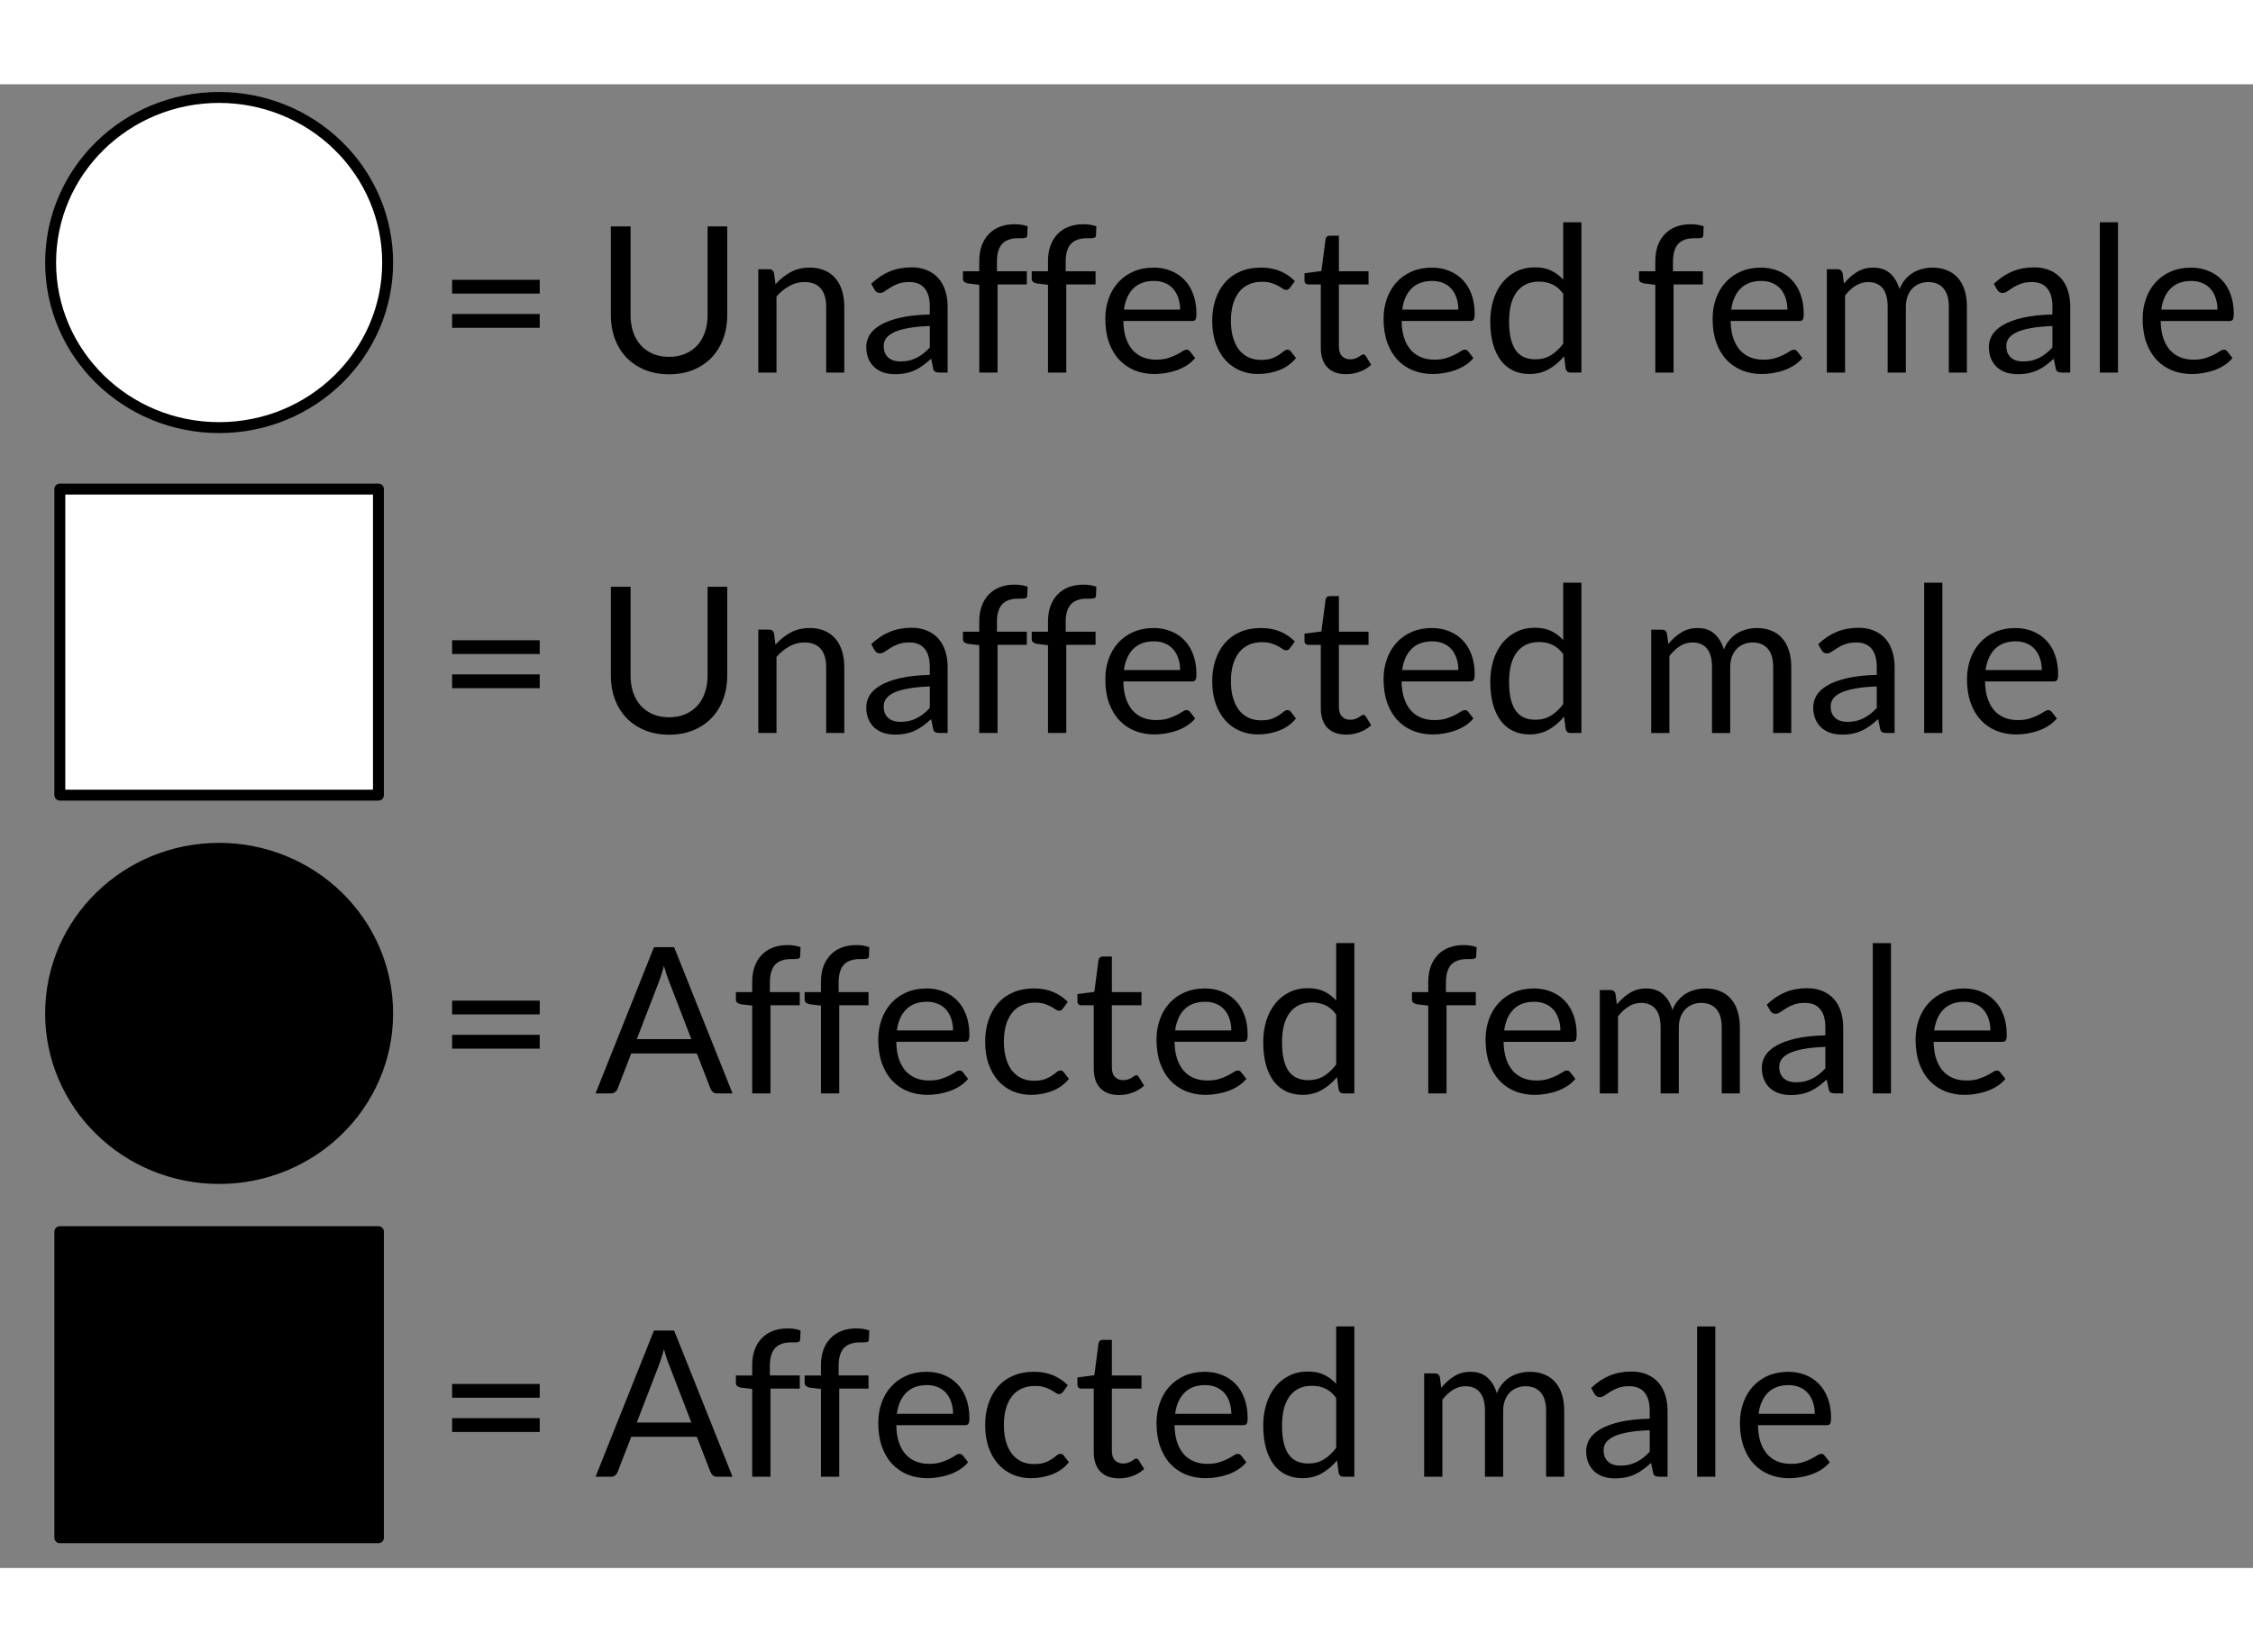
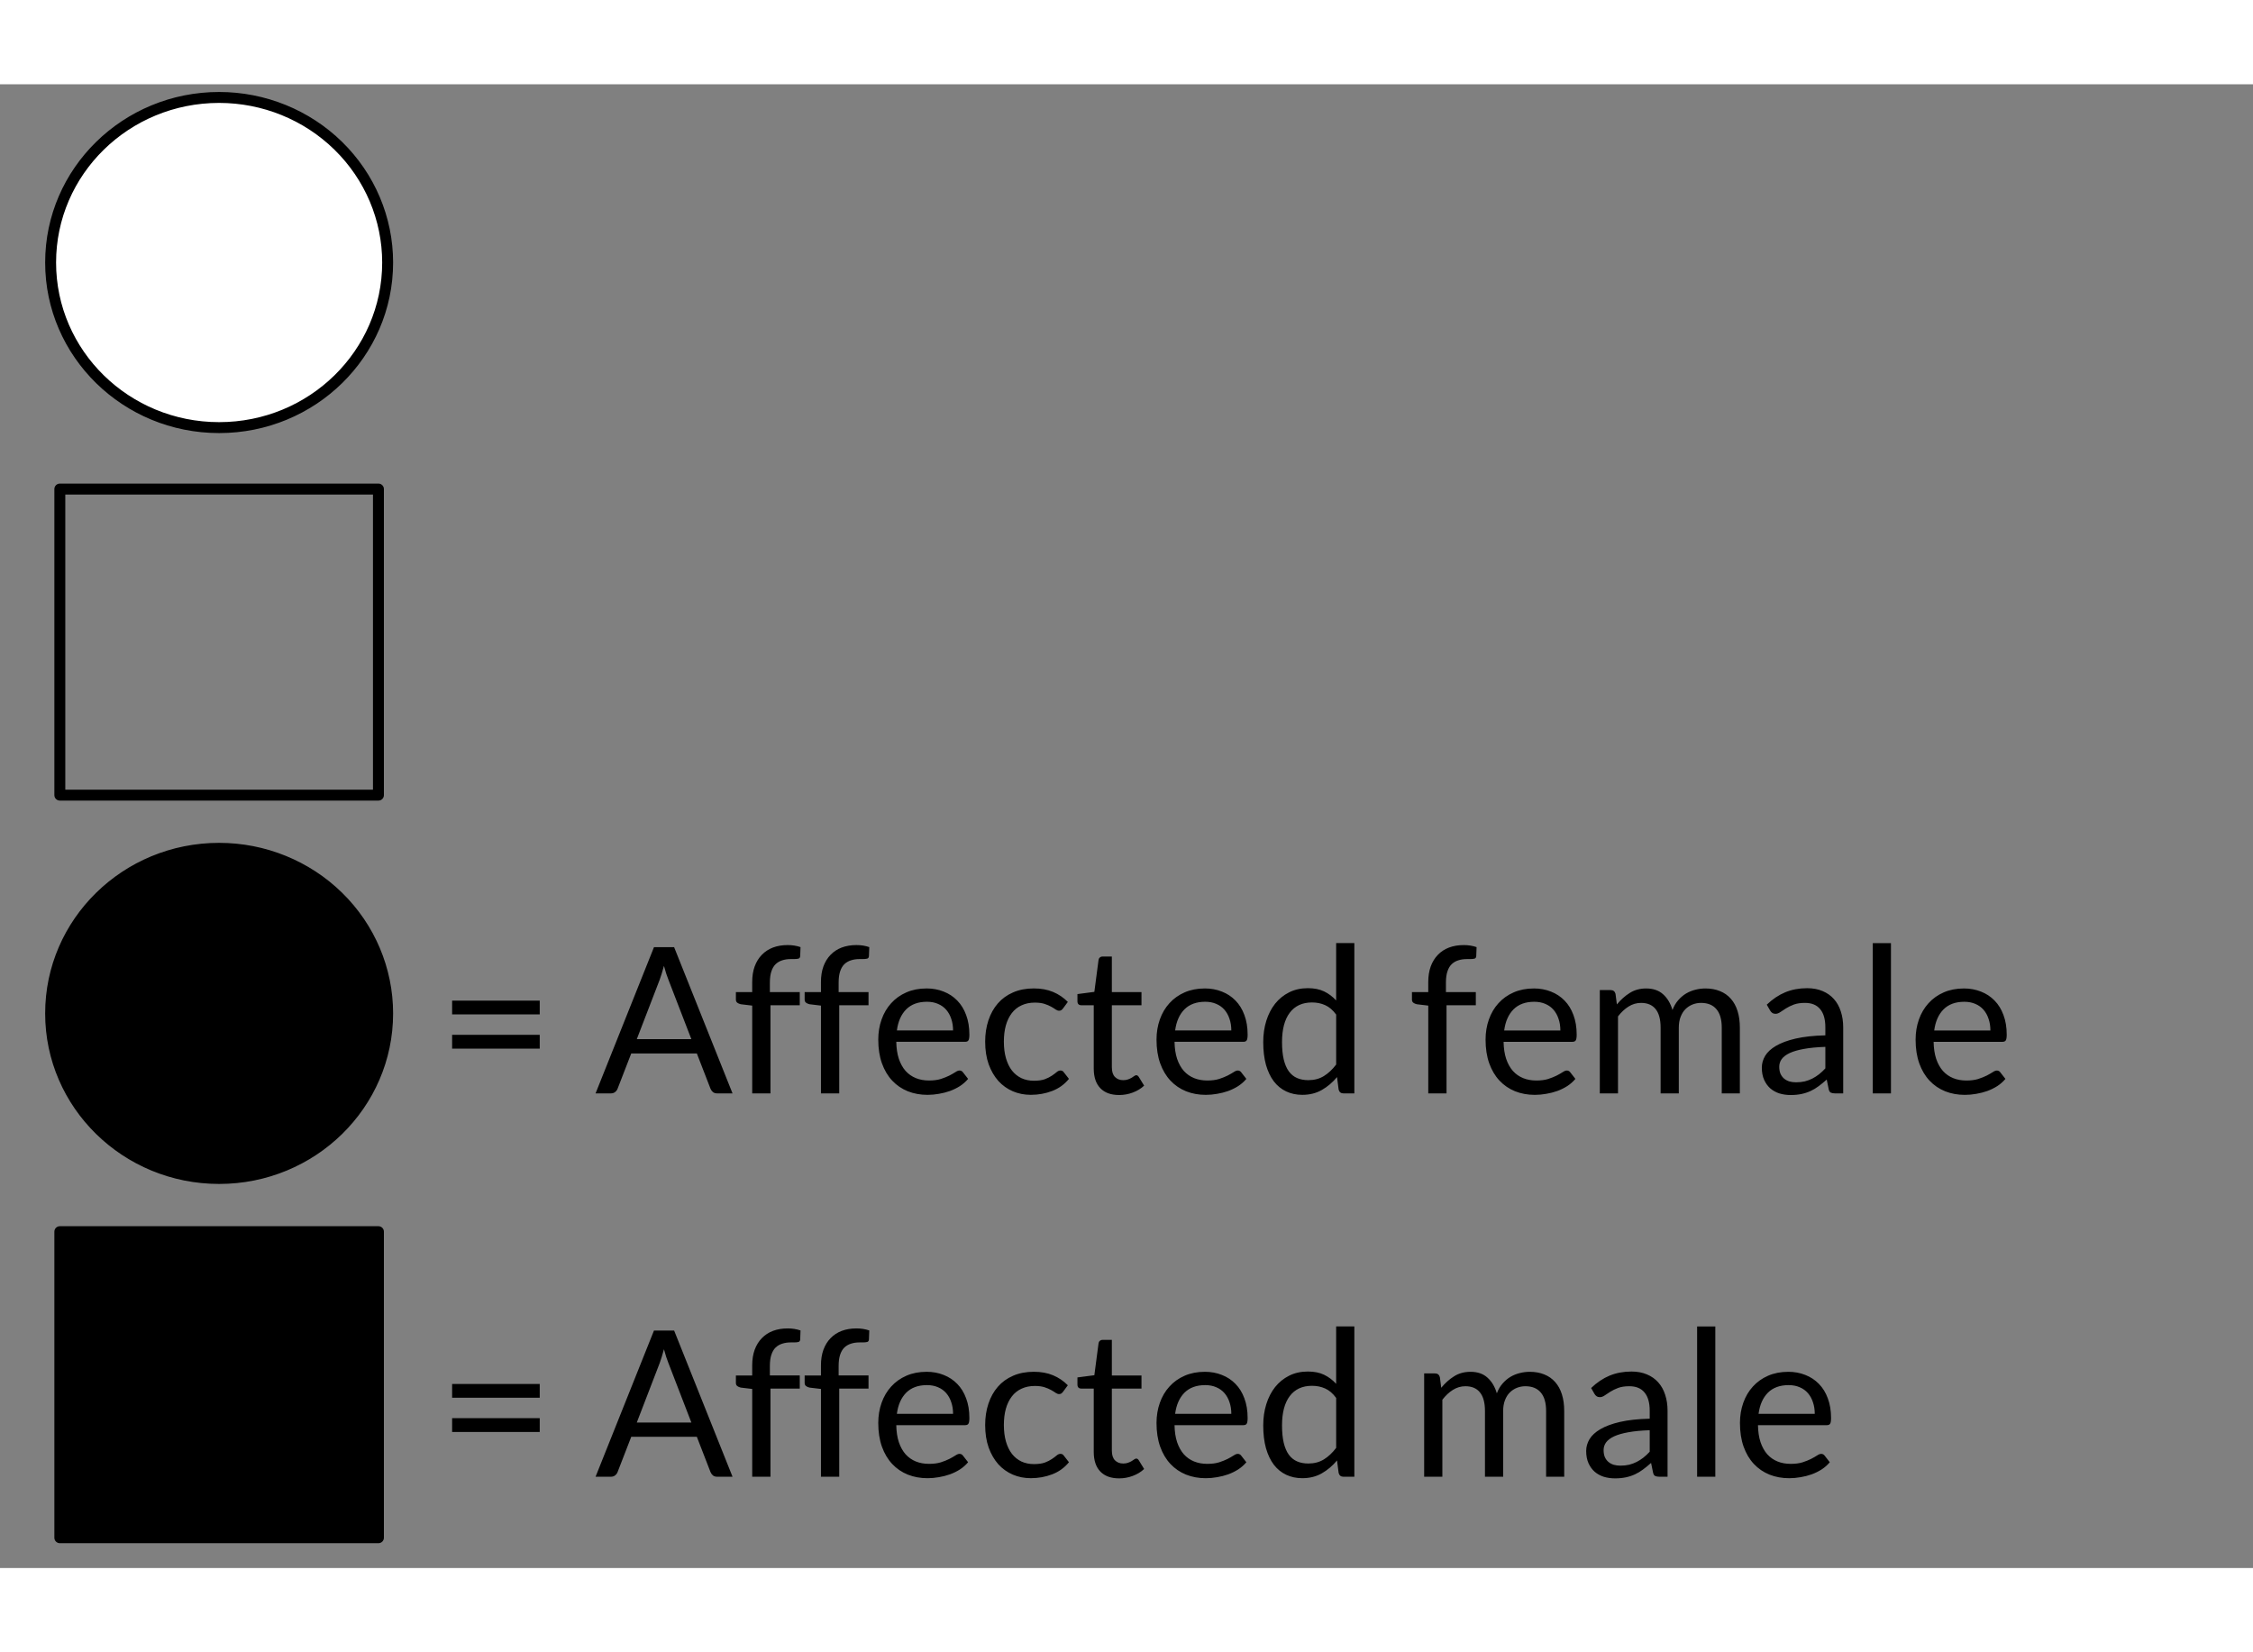
<svg xmlns="http://www.w3.org/2000/svg" version="1.1" width="150px" height="110px" viewBox="0.0 0.0 412.255 271.478" fill="none" stroke="none" stroke-linecap="square" stroke-miterlimit="10">
  <rect x="0.0" y="0.0" width="412.255" height="271.478" fill="#808080" stroke="none" />
  <clipPath id="p.0">
    <path d="m0 0l412.255 0l0 271.478l-412.255 0l0 -271.478z" clip-rule="nonzero" />
  </clipPath>
  <g clip-path="url(#p.0)">
-     <path fill="#000000" fill-opacity="0.0" d="m0 0l412.255 0l0 271.478l-412.255 0z" fill-rule="evenodd" />
-     <path fill="#000000" fill-opacity="0.0" d="m70.932 7.906l357.039 0l0 49.417l-357.039 0z" fill-rule="evenodd" />
-     <path fill="#000000" d="m82.729 42.027l16.031 0l0 2.531l-16.031 0l0 -2.531zm0 -6.25l16.031 0l0 2.516l-16.031 0l0 -2.516zm39.698 14.094q1.656 0 2.969 -0.562q1.312 -0.562 2.219 -1.562q0.906 -1.016 1.375 -2.406q0.484 -1.406 0.484 -3.078l0 -16.266l3.594 0l0 16.266q0 2.312 -0.734 4.297q-0.734 1.969 -2.109 3.422q-1.375 1.438 -3.359 2.266q-1.969 0.812 -4.438 0.812q-2.453 0 -4.438 -0.812q-1.984 -0.828 -3.375 -2.266q-1.375 -1.453 -2.109 -3.422q-0.734 -1.984 -0.734 -4.297l0 -16.266l3.609 0l0 16.234q0 1.688 0.469 3.094q0.484 1.391 1.375 2.406q0.906 1.0 2.219 1.578q1.328 0.562 2.984 0.562zm16.328 2.875l0 -18.906l1.984 0q0.703 0 0.891 0.688l0.266 2.062q1.234 -1.375 2.75 -2.203q1.531 -0.844 3.516 -0.844q1.562 0 2.734 0.516q1.188 0.516 1.984 1.453q0.797 0.938 1.203 2.266q0.406 1.328 0.406 2.938l0 12.031l-3.312 0l0 -12.031q0 -2.156 -0.984 -3.344q-0.984 -1.188 -3.0 -1.188q-1.469 0 -2.75 0.719q-1.281 0.703 -2.359 1.922l0 13.922l-3.328 0zm34.645 0l-1.469 0q-0.484 0 -0.797 -0.141q-0.297 -0.156 -0.391 -0.641l-0.359 -1.75q-0.75 0.672 -1.469 1.203q-0.703 0.531 -1.484 0.891q-0.781 0.359 -1.672 0.547q-0.891 0.188 -1.969 0.188q-1.109 0 -2.078 -0.297q-0.953 -0.312 -1.656 -0.922q-0.703 -0.625 -1.125 -1.562q-0.422 -0.953 -0.422 -2.234q0 -1.125 0.609 -2.156q0.625 -1.031 1.984 -1.828q1.375 -0.812 3.594 -1.328q2.234 -0.516 5.438 -0.594l0 -1.469q0 -2.203 -0.953 -3.328q-0.938 -1.141 -2.781 -1.141q-1.203 0 -2.047 0.312q-0.828 0.312 -1.438 0.703q-0.594 0.375 -1.047 0.688q-0.438 0.297 -0.859 0.297q-0.344 0 -0.594 -0.172q-0.25 -0.172 -0.391 -0.438l-0.609 -1.062q1.578 -1.516 3.375 -2.266q1.812 -0.75 4.016 -0.75q1.594 0 2.828 0.531q1.234 0.516 2.062 1.453q0.844 0.938 1.266 2.266q0.438 1.312 0.438 2.906l0 12.094zm-8.625 -2.031q0.875 0 1.609 -0.172q0.734 -0.188 1.375 -0.516q0.641 -0.328 1.219 -0.781q0.594 -0.469 1.156 -1.078l0 -3.938q-2.297 0.078 -3.906 0.375q-1.594 0.281 -2.609 0.75q-1.0 0.469 -1.469 1.109q-0.453 0.625 -0.453 1.406q0 0.75 0.234 1.297q0.25 0.531 0.656 0.875q0.422 0.344 0.969 0.516q0.562 0.156 1.219 0.156zm14.41 2.031l0 -16.062l-2.094 -0.25q-0.391 -0.094 -0.641 -0.281q-0.25 -0.203 -0.25 -0.578l0 -1.359l2.984 0l0 -1.828q0 -1.625 0.453 -2.875q0.469 -1.266 1.312 -2.125q0.844 -0.875 2.031 -1.328q1.203 -0.453 2.703 -0.453q1.266 0 2.344 0.375l-0.062 1.656q-0.031 0.375 -0.328 0.453q-0.297 0.078 -0.828 0.078l-0.578 0q-0.859 0 -1.562 0.234q-0.703 0.219 -1.219 0.719q-0.5 0.5 -0.766 1.328q-0.266 0.812 -0.266 2.031l0 1.734l5.469 0l0 2.406l-5.359 0l0 16.125l-3.344 0zm12.58 0l0 -16.062l-2.094 -0.25q-0.391 -0.094 -0.641 -0.281q-0.25 -0.203 -0.25 -0.578l0 -1.359l2.984 0l0 -1.828q0 -1.625 0.453 -2.875q0.469 -1.266 1.312 -2.125q0.844 -0.875 2.031 -1.328q1.203 -0.453 2.703 -0.453q1.266 0 2.344 0.375l-0.062 1.656q-0.031 0.375 -0.328 0.453q-0.297 0.078 -0.828 0.078l-0.578 0q-0.859 0 -1.562 0.234q-0.703 0.219 -1.219 0.719q-0.5 0.5 -0.766 1.328q-0.266 0.812 -0.266 2.031l0 1.734l5.469 0l0 2.406l-5.359 0l0 16.125l-3.344 0zm19.314 -19.203q1.703 0 3.141 0.578q1.438 0.562 2.484 1.641q1.047 1.062 1.625 2.641q0.594 1.578 0.594 3.594q0 0.781 -0.172 1.047q-0.156 0.266 -0.625 0.266l-12.578 0q0.031 1.781 0.469 3.109q0.453 1.328 1.234 2.219q0.797 0.875 1.875 1.312q1.078 0.438 2.422 0.438q1.25 0 2.156 -0.281q0.906 -0.297 1.562 -0.625q0.656 -0.344 1.094 -0.625q0.438 -0.297 0.75 -0.297q0.406 0 0.641 0.328l0.938 1.203q-0.625 0.75 -1.484 1.312q-0.859 0.547 -1.844 0.906q-0.969 0.344 -2.016 0.516q-1.047 0.188 -2.078 0.188q-1.953 0 -3.609 -0.656q-1.656 -0.672 -2.859 -1.953q-1.203 -1.281 -1.875 -3.156q-0.672 -1.891 -0.672 -4.344q0 -1.969 0.609 -3.688q0.609 -1.719 1.75 -2.969q1.141 -1.266 2.781 -1.984q1.641 -0.719 3.688 -0.719zm0.078 2.438q-2.406 0 -3.797 1.391q-1.375 1.391 -1.703 3.859l10.281 0q0 -1.156 -0.328 -2.109q-0.312 -0.969 -0.922 -1.672q-0.609 -0.703 -1.5 -1.078q-0.891 -0.391 -2.031 -0.391zm24.904 1.219q-0.156 0.203 -0.312 0.312q-0.141 0.109 -0.422 0.109q-0.281 0 -0.609 -0.219q-0.328 -0.234 -0.828 -0.516q-0.5 -0.281 -1.219 -0.516q-0.719 -0.234 -1.766 -0.234q-1.375 0 -2.438 0.5q-1.062 0.484 -1.781 1.422q-0.719 0.938 -1.094 2.266q-0.359 1.312 -0.359 2.953q0 1.719 0.391 3.062q0.391 1.328 1.094 2.234q0.719 0.906 1.734 1.391q1.016 0.469 2.281 0.469q1.219 0 2.0 -0.281q0.781 -0.297 1.297 -0.656q0.531 -0.359 0.859 -0.641q0.344 -0.297 0.688 -0.297q0.422 0 0.625 0.328l0.938 1.203q-1.234 1.516 -3.078 2.219q-1.844 0.703 -3.906 0.703q-1.766 0 -3.297 -0.656q-1.516 -0.656 -2.641 -1.891q-1.109 -1.25 -1.766 -3.047q-0.641 -1.812 -0.641 -4.141q0 -2.109 0.594 -3.891q0.594 -1.797 1.719 -3.094q1.125 -1.297 2.781 -2.016q1.672 -0.734 3.812 -0.734q1.984 0 3.516 0.641q1.531 0.641 2.703 1.828l-0.875 1.188zm10.26 15.844q-2.234 0 -3.438 -1.25q-1.203 -1.25 -1.203 -3.594l0 -11.578l-2.281 0q-0.297 0 -0.5 -0.172q-0.203 -0.188 -0.203 -0.562l0 -1.312l3.094 -0.406l0.766 -5.828q0.031 -0.281 0.234 -0.453q0.203 -0.188 0.531 -0.188l1.672 0l0 6.516l5.422 0l0 2.406l-5.422 0l0 11.344q0 1.203 0.578 1.781q0.578 0.578 1.5 0.578q0.516 0 0.891 -0.141q0.391 -0.141 0.672 -0.312q0.281 -0.172 0.469 -0.312q0.203 -0.141 0.359 -0.141q0.266 0 0.469 0.328l0.969 1.578q-0.859 0.812 -2.078 1.266q-1.203 0.453 -2.5 0.453zm15.673 -19.5q1.703 0 3.141 0.578q1.438 0.562 2.484 1.641q1.047 1.062 1.625 2.641q0.594 1.578 0.594 3.594q0 0.781 -0.172 1.047q-0.156 0.266 -0.625 0.266l-12.578 0q0.031 1.781 0.469 3.109q0.453 1.328 1.234 2.219q0.797 0.875 1.875 1.312q1.078 0.438 2.422 0.438q1.25 0 2.156 -0.281q0.906 -0.297 1.562 -0.625q0.656 -0.344 1.094 -0.625q0.438 -0.297 0.75 -0.297q0.406 0 0.641 0.328l0.938 1.203q-0.625 0.75 -1.484 1.312q-0.859 0.547 -1.844 0.906q-0.969 0.344 -2.016 0.516q-1.047 0.188 -2.078 0.188q-1.953 0 -3.609 -0.656q-1.656 -0.672 -2.859 -1.953q-1.203 -1.281 -1.875 -3.156q-0.672 -1.891 -0.672 -4.344q0 -1.969 0.609 -3.688q0.609 -1.719 1.75 -2.969q1.141 -1.266 2.781 -1.984q1.641 -0.719 3.688 -0.719zm0.078 2.438q-2.406 0 -3.797 1.391q-1.375 1.391 -1.703 3.859l10.281 0q0 -1.156 -0.328 -2.109q-0.312 -0.969 -0.922 -1.672q-0.609 -0.703 -1.5 -1.078q-0.891 -0.391 -2.031 -0.391zm25.31 16.766q-0.703 0 -0.891 -0.688l-0.297 -2.297q-1.219 1.469 -2.781 2.359q-1.547 0.891 -3.578 0.891q-1.609 0 -2.938 -0.625q-1.328 -0.625 -2.266 -1.844q-0.922 -1.219 -1.438 -3.016q-0.5 -1.812 -0.5 -4.172q0 -2.094 0.562 -3.891q0.562 -1.797 1.609 -3.125q1.062 -1.328 2.562 -2.078q1.516 -0.766 3.438 -0.766q1.734 0 2.969 0.594q1.234 0.594 2.203 1.656l0 -10.5l3.328 0l0 27.5l-1.984 0zm-6.438 -2.422q1.625 0 2.844 -0.75q1.219 -0.75 2.25 -2.109l0 -9.141q-0.906 -1.234 -2.0 -1.719q-1.094 -0.5 -2.422 -0.5q-2.656 0 -4.078 1.891q-1.406 1.875 -1.406 5.359q0 1.844 0.312 3.172q0.312 1.312 0.922 2.172q0.625 0.844 1.516 1.234q0.906 0.391 2.062 0.391zm21.946 2.422l0 -16.062l-2.094 -0.25q-0.391 -0.094 -0.641 -0.281q-0.25 -0.203 -0.25 -0.578l0 -1.359l2.984 0l0 -1.828q0 -1.625 0.453 -2.875q0.469 -1.266 1.312 -2.125q0.844 -0.875 2.031 -1.328q1.203 -0.453 2.703 -0.453q1.266 0 2.344 0.375l-0.062 1.656q-0.031 0.375 -0.328 0.453q-0.297 0.078 -0.828 0.078l-0.578 0q-0.859 0 -1.562 0.234q-0.703 0.219 -1.219 0.719q-0.5 0.5 -0.766 1.328q-0.266 0.812 -0.266 2.031l0 1.734l5.469 0l0 2.406l-5.359 0l0 16.125l-3.344 0zm19.314 -19.203q1.703 0 3.141 0.578q1.438 0.562 2.484 1.641q1.047 1.062 1.625 2.641q0.594 1.578 0.594 3.594q0 0.781 -0.172 1.047q-0.156 0.266 -0.625 0.266l-12.578 0q0.031 1.781 0.469 3.109q0.453 1.328 1.234 2.219q0.797 0.875 1.875 1.312q1.078 0.438 2.422 0.438q1.25 0 2.156 -0.281q0.906 -0.297 1.562 -0.625q0.656 -0.344 1.094 -0.625q0.438 -0.297 0.75 -0.297q0.406 0 0.641 0.328l0.938 1.203q-0.625 0.75 -1.484 1.312q-0.859 0.547 -1.844 0.906q-0.969 0.344 -2.016 0.516q-1.047 0.188 -2.078 0.188q-1.953 0 -3.609 -0.656q-1.656 -0.672 -2.859 -1.953q-1.203 -1.281 -1.875 -3.156q-0.672 -1.891 -0.672 -4.344q0 -1.969 0.609 -3.688q0.609 -1.719 1.75 -2.969q1.141 -1.266 2.781 -1.984q1.641 -0.719 3.688 -0.719zm0.078 2.438q-2.406 0 -3.797 1.391q-1.375 1.391 -1.703 3.859l10.281 0q0 -1.156 -0.328 -2.109q-0.312 -0.969 -0.922 -1.672q-0.609 -0.703 -1.5 -1.078q-0.891 -0.391 -2.031 -0.391zm11.997 16.766l0 -18.906l1.984 0q0.703 0 0.891 0.688l0.25 1.938q1.047 -1.281 2.344 -2.094q1.297 -0.828 3.016 -0.828q1.922 0 3.094 1.062q1.188 1.062 1.719 2.875q0.391 -1.031 1.031 -1.766q0.641 -0.75 1.438 -1.234q0.812 -0.484 1.719 -0.703q0.906 -0.234 1.844 -0.234q1.484 0 2.656 0.484q1.172 0.469 1.984 1.391q0.812 0.906 1.234 2.25q0.422 1.328 0.422 3.047l0 12.031l-3.312 0l0 -12.031q0 -2.234 -0.969 -3.375q-0.969 -1.156 -2.828 -1.156q-0.812 0 -1.562 0.297q-0.734 0.297 -1.297 0.859q-0.547 0.547 -0.875 1.406q-0.328 0.844 -0.328 1.969l0 12.031l-3.328 0l0 -12.031q0 -2.281 -0.922 -3.406q-0.906 -1.125 -2.656 -1.125q-1.234 0 -2.297 0.672q-1.047 0.656 -1.922 1.797l0 14.094l-3.328 0zm44.537 0l-1.469 0q-0.484 0 -0.797 -0.141q-0.297 -0.156 -0.391 -0.641l-0.359 -1.75q-0.75 0.672 -1.469 1.203q-0.703 0.531 -1.484 0.891q-0.781 0.359 -1.672 0.547q-0.891 0.188 -1.969 0.188q-1.109 0 -2.078 -0.297q-0.953 -0.312 -1.656 -0.922q-0.703 -0.625 -1.125 -1.562q-0.422 -0.953 -0.422 -2.234q0 -1.125 0.609 -2.156q0.625 -1.031 1.984 -1.828q1.375 -0.812 3.594 -1.328q2.234 -0.516 5.438 -0.594l0 -1.469q0 -2.203 -0.953 -3.328q-0.938 -1.141 -2.781 -1.141q-1.203 0 -2.047 0.312q-0.828 0.312 -1.438 0.703q-0.594 0.375 -1.047 0.688q-0.438 0.297 -0.859 0.297q-0.344 0 -0.594 -0.172q-0.25 -0.172 -0.391 -0.438l-0.609 -1.062q1.578 -1.516 3.375 -2.266q1.812 -0.75 4.016 -0.75q1.594 0 2.828 0.531q1.234 0.516 2.062 1.453q0.844 0.938 1.266 2.266q0.438 1.312 0.438 2.906l0 12.094zm-8.625 -2.031q0.875 0 1.609 -0.172q0.734 -0.188 1.375 -0.516q0.641 -0.328 1.219 -0.781q0.594 -0.469 1.156 -1.078l0 -3.938q-2.297 0.078 -3.906 0.375q-1.594 0.281 -2.609 0.75q-1.0 0.469 -1.469 1.109q-0.453 0.625 -0.453 1.406q0 0.75 0.234 1.297q0.25 0.531 0.656 0.875q0.422 0.344 0.969 0.516q0.562 0.156 1.219 0.156zm17.363 -25.469l0 27.5l-3.328 0l0 -27.5l3.328 0zm13.337 8.297q1.703 0 3.141 0.578q1.438 0.562 2.484 1.641q1.047 1.062 1.625 2.641q0.594 1.578 0.594 3.594q0 0.781 -0.172 1.047q-0.156 0.266 -0.625 0.266l-12.578 0q0.031 1.781 0.469 3.109q0.453 1.328 1.234 2.219q0.797 0.875 1.875 1.312q1.078 0.438 2.422 0.438q1.25 0 2.156 -0.281q0.906 -0.297 1.562 -0.625q0.656 -0.344 1.094 -0.625q0.438 -0.297 0.75 -0.297q0.406 0 0.641 0.328l0.938 1.203q-0.625 0.75 -1.484 1.312q-0.859 0.547 -1.844 0.906q-0.969 0.344 -2.016 0.516q-1.047 0.188 -2.078 0.188q-1.953 0 -3.609 -0.656q-1.656 -0.672 -2.859 -1.953q-1.203 -1.281 -1.875 -3.156q-0.672 -1.891 -0.672 -4.344q0 -1.969 0.609 -3.688q0.609 -1.719 1.75 -2.969q1.141 -1.266 2.781 -1.984q1.641 -0.719 3.688 -0.719zm0.078 2.438q-2.406 0 -3.797 1.391q-1.375 1.391 -1.703 3.859l10.281 0q0 -1.156 -0.328 -2.109q-0.312 -0.969 -0.922 -1.672q-0.609 -0.703 -1.5 -1.078q-0.891 -0.391 -2.031 -0.391z" fill-rule="nonzero" />
    <path fill="#000000" d="m10.948 209.937l58.299 0l0 56.0l-58.299 0z" fill-rule="evenodd" />
    <path stroke="#000000" stroke-width="2.0" stroke-linejoin="round" stroke-linecap="butt" d="m10.948 209.937l58.299 0l0 56.0l-58.299 0z" fill-rule="evenodd" />
    <path fill="#ffffff" d="m9.262 32.614l0 0c0 -16.682 13.805 -30.205 30.835 -30.205l0 0c8.178 0 16.021 3.182 21.803 8.847c5.783 5.664 9.031 13.347 9.031 21.358l0 0c0 16.682 -13.805 30.205 -30.835 30.205l0 0c-17.03 0 -30.835 -13.523 -30.835 -30.205z" fill-rule="evenodd" />
    <path stroke="#000000" stroke-width="2.0" stroke-linejoin="round" stroke-linecap="butt" d="m9.262 32.614l0 0c0 -16.682 13.805 -30.205 30.835 -30.205l0 0c8.178 0 16.021 3.182 21.803 8.847c5.783 5.664 9.031 13.347 9.031 21.358l0 0c0 16.682 -13.805 30.205 -30.835 30.205l0 0c-17.03 0 -30.835 -13.523 -30.835 -30.205z" fill-rule="evenodd" />
    <path fill="#000000" d="m9.262 170.0l0 0c0 -16.682 13.805 -30.205 30.835 -30.205l0 0c8.178 0 16.021 3.182 21.803 8.847c5.783 5.664 9.031 13.347 9.031 21.358l0 0c0 16.682 -13.805 30.205 -30.835 30.205l0 0c-17.03 0 -30.835 -13.523 -30.835 -30.205z" fill-rule="evenodd" />
    <path stroke="#000000" stroke-width="2.0" stroke-linejoin="round" stroke-linecap="butt" d="m9.262 170.0l0 0c0 -16.682 13.805 -30.205 30.835 -30.205l0 0c8.178 0 16.021 3.182 21.803 8.847c5.783 5.664 9.031 13.347 9.031 21.358l0 0c0 16.682 -13.805 30.205 -30.835 30.205l0 0c-17.03 0 -30.835 -13.523 -30.835 -30.205z" fill-rule="evenodd" />
-     <path fill="#ffffff" d="m10.948 74.063l58.299 0l0 56l-58.299 0z" fill-rule="evenodd" />
    <path stroke="#000000" stroke-width="2.0" stroke-linejoin="round" stroke-linecap="butt" d="m10.948 74.063l58.299 0l0 56l-58.299 0z" fill-rule="evenodd" />
    <path fill="#000000" fill-opacity="0.0" d="m70.932 73.85l357.039 0l0 49.417l-357.039 0z" fill-rule="evenodd" />
-     <path fill="#000000" d="m82.729 107.972l16.031 0l0 2.531l-16.031 0l0 -2.531zm0 -6.25l16.031 0l0 2.516l-16.031 0l0 -2.516zm39.698 14.094q1.656 0 2.969 -0.562q1.312 -0.562 2.219 -1.562q0.906 -1.016 1.375 -2.406q0.484 -1.406 0.484 -3.078l0 -16.266l3.594 0l0 16.266q0 2.312 -0.734 4.297q-0.734 1.969 -2.109 3.422q-1.375 1.438 -3.359 2.266q-1.969 0.812 -4.438 0.812q-2.453 0 -4.438 -0.812q-1.984 -0.828 -3.375 -2.266q-1.375 -1.453 -2.109 -3.422q-0.734 -1.984 -0.734 -4.297l0 -16.266l3.609 0l0 16.234q0 1.688 0.469 3.094q0.484 1.391 1.375 2.406q0.906 1.0 2.219 1.578q1.328 0.562 2.984 0.562zm16.328 2.875l0 -18.906l1.984 0q0.703 0 0.891 0.688l0.266 2.062q1.234 -1.375 2.75 -2.203q1.531 -0.844 3.516 -0.844q1.562 0 2.734 0.516q1.188 0.516 1.984 1.453q0.797 0.938 1.203 2.266q0.406 1.328 0.406 2.938l0 12.031l-3.312 0l0 -12.031q0 -2.156 -0.984 -3.344q-0.984 -1.188 -3.0 -1.188q-1.469 0 -2.75 0.719q-1.281 0.703 -2.359 1.922l0 13.922l-3.328 0zm34.645 0l-1.469 0q-0.484 0 -0.797 -0.141q-0.297 -0.156 -0.391 -0.641l-0.359 -1.75q-0.75 0.672 -1.469 1.203q-0.703 0.531 -1.484 0.891q-0.781 0.359 -1.672 0.547q-0.891 0.188 -1.969 0.188q-1.109 0 -2.078 -0.297q-0.953 -0.312 -1.656 -0.922q-0.703 -0.625 -1.125 -1.562q-0.422 -0.953 -0.422 -2.234q0 -1.125 0.609 -2.156q0.625 -1.031 1.984 -1.828q1.375 -0.812 3.594 -1.328q2.234 -0.516 5.438 -0.594l0 -1.469q0 -2.203 -0.953 -3.328q-0.938 -1.141 -2.781 -1.141q-1.203 0 -2.047 0.312q-0.828 0.312 -1.438 0.703q-0.594 0.375 -1.047 0.688q-0.438 0.297 -0.859 0.297q-0.344 0 -0.594 -0.172q-0.25 -0.172 -0.391 -0.438l-0.609 -1.062q1.578 -1.516 3.375 -2.266q1.812 -0.75 4.016 -0.75q1.594 0 2.828 0.531q1.234 0.516 2.062 1.453q0.844 0.938 1.266 2.266q0.438 1.312 0.438 2.906l0 12.094zm-8.625 -2.031q0.875 0 1.609 -0.172q0.734 -0.188 1.375 -0.516q0.641 -0.328 1.219 -0.781q0.594 -0.469 1.156 -1.078l0 -3.938q-2.297 0.078 -3.906 0.375q-1.594 0.281 -2.609 0.75q-1.0 0.469 -1.469 1.109q-0.453 0.625 -0.453 1.406q0 0.75 0.234 1.297q0.25 0.531 0.656 0.875q0.422 0.344 0.969 0.516q0.562 0.156 1.219 0.156zm14.41 2.031l0 -16.062l-2.094 -0.25q-0.391 -0.094 -0.641 -0.281q-0.25 -0.203 -0.25 -0.578l0 -1.359l2.984 0l0 -1.828q0 -1.625 0.453 -2.875q0.469 -1.266 1.312 -2.125q0.844 -0.875 2.031 -1.328q1.203 -0.453 2.703 -0.453q1.266 0 2.344 0.375l-0.062 1.656q-0.031 0.375 -0.328 0.453q-0.297 0.078 -0.828 0.078l-0.578 0q-0.859 0 -1.562 0.234q-0.703 0.219 -1.219 0.719q-0.5 0.5 -0.766 1.328q-0.266 0.812 -0.266 2.031l0 1.734l5.469 0l0 2.406l-5.359 0l0 16.125l-3.344 0zm12.58 0l0 -16.062l-2.094 -0.25q-0.391 -0.094 -0.641 -0.281q-0.25 -0.203 -0.25 -0.578l0 -1.359l2.984 0l0 -1.828q0 -1.625 0.453 -2.875q0.469 -1.266 1.312 -2.125q0.844 -0.875 2.031 -1.328q1.203 -0.453 2.703 -0.453q1.266 0 2.344 0.375l-0.062 1.656q-0.031 0.375 -0.328 0.453q-0.297 0.078 -0.828 0.078l-0.578 0q-0.859 0 -1.562 0.234q-0.703 0.219 -1.219 0.719q-0.5 0.5 -0.766 1.328q-0.266 0.812 -0.266 2.031l0 1.734l5.469 0l0 2.406l-5.359 0l0 16.125l-3.344 0zm19.314 -19.203q1.703 0 3.141 0.578q1.438 0.562 2.484 1.641q1.047 1.062 1.625 2.641q0.594 1.578 0.594 3.594q0 0.781 -0.172 1.047q-0.156 0.266 -0.625 0.266l-12.578 0q0.031 1.781 0.469 3.109q0.453 1.328 1.234 2.219q0.797 0.875 1.875 1.312q1.078 0.438 2.422 0.438q1.25 0 2.156 -0.281q0.906 -0.297 1.562 -0.625q0.656 -0.344 1.094 -0.625q0.438 -0.297 0.75 -0.297q0.406 0 0.641 0.328l0.938 1.203q-0.625 0.75 -1.484 1.312q-0.859 0.547 -1.844 0.906q-0.969 0.344 -2.016 0.516q-1.047 0.188 -2.078 0.188q-1.953 0 -3.609 -0.656q-1.656 -0.672 -2.859 -1.953q-1.203 -1.281 -1.875 -3.156q-0.672 -1.891 -0.672 -4.344q0 -1.969 0.609 -3.688q0.609 -1.719 1.75 -2.969q1.141 -1.266 2.781 -1.984q1.641 -0.719 3.688 -0.719zm0.078 2.438q-2.406 0 -3.797 1.391q-1.375 1.391 -1.703 3.859l10.281 0q0 -1.156 -0.328 -2.109q-0.312 -0.969 -0.922 -1.672q-0.609 -0.703 -1.5 -1.078q-0.891 -0.391 -2.031 -0.391zm24.904 1.219q-0.156 0.203 -0.312 0.312q-0.141 0.109 -0.422 0.109q-0.281 0 -0.609 -0.219q-0.328 -0.234 -0.828 -0.516q-0.5 -0.281 -1.219 -0.516q-0.719 -0.234 -1.766 -0.234q-1.375 0 -2.438 0.5q-1.062 0.484 -1.781 1.422q-0.719 0.938 -1.094 2.266q-0.359 1.312 -0.359 2.953q0 1.719 0.391 3.062q0.391 1.328 1.094 2.234q0.719 0.906 1.734 1.391q1.016 0.469 2.281 0.469q1.219 0 2.0 -0.281q0.781 -0.297 1.297 -0.656q0.531 -0.359 0.859 -0.641q0.344 -0.297 0.688 -0.297q0.422 0 0.625 0.328l0.938 1.203q-1.234 1.516 -3.078 2.219q-1.844 0.703 -3.906 0.703q-1.766 0 -3.297 -0.656q-1.516 -0.656 -2.641 -1.891q-1.109 -1.25 -1.766 -3.047q-0.641 -1.812 -0.641 -4.141q0 -2.109 0.594 -3.891q0.594 -1.797 1.719 -3.094q1.125 -1.297 2.781 -2.016q1.672 -0.734 3.812 -0.734q1.984 0 3.516 0.641q1.531 0.641 2.703 1.828l-0.875 1.188zm10.26 15.844q-2.234 0 -3.438 -1.25q-1.203 -1.25 -1.203 -3.594l0 -11.578l-2.281 0q-0.297 0 -0.5 -0.172q-0.203 -0.188 -0.203 -0.562l0 -1.312l3.094 -0.406l0.766 -5.828q0.031 -0.281 0.234 -0.453q0.203 -0.188 0.531 -0.188l1.672 0l0 6.516l5.422 0l0 2.406l-5.422 0l0 11.344q0 1.203 0.578 1.781q0.578 0.578 1.5 0.578q0.516 0 0.891 -0.141q0.391 -0.141 0.672 -0.312q0.281 -0.172 0.469 -0.312q0.203 -0.141 0.359 -0.141q0.266 0 0.469 0.328l0.969 1.578q-0.859 0.812 -2.078 1.266q-1.203 0.453 -2.5 0.453zm15.673 -19.5q1.703 0 3.141 0.578q1.438 0.562 2.484 1.641q1.047 1.062 1.625 2.641q0.594 1.578 0.594 3.594q0 0.781 -0.172 1.047q-0.156 0.266 -0.625 0.266l-12.578 0q0.031 1.781 0.469 3.109q0.453 1.328 1.234 2.219q0.797 0.875 1.875 1.312q1.078 0.438 2.422 0.438q1.25 0 2.156 -0.281q0.906 -0.297 1.562 -0.625q0.656 -0.344 1.094 -0.625q0.438 -0.297 0.75 -0.297q0.406 0 0.641 0.328l0.938 1.203q-0.625 0.75 -1.484 1.312q-0.859 0.547 -1.844 0.906q-0.969 0.344 -2.016 0.516q-1.047 0.188 -2.078 0.188q-1.953 0 -3.609 -0.656q-1.656 -0.672 -2.859 -1.953q-1.203 -1.281 -1.875 -3.156q-0.672 -1.891 -0.672 -4.344q0 -1.969 0.609 -3.688q0.609 -1.719 1.75 -2.969q1.141 -1.266 2.781 -1.984q1.641 -0.719 3.688 -0.719zm0.078 2.438q-2.406 0 -3.797 1.391q-1.375 1.391 -1.703 3.859l10.281 0q0 -1.156 -0.328 -2.109q-0.312 -0.969 -0.922 -1.672q-0.609 -0.703 -1.5 -1.078q-0.891 -0.391 -2.031 -0.391zm25.31 16.766q-0.703 0 -0.891 -0.688l-0.297 -2.297q-1.219 1.469 -2.781 2.359q-1.547 0.891 -3.578 0.891q-1.609 0 -2.938 -0.625q-1.328 -0.625 -2.266 -1.844q-0.922 -1.219 -1.438 -3.016q-0.5 -1.812 -0.5 -4.172q0 -2.094 0.562 -3.891q0.562 -1.797 1.609 -3.125q1.062 -1.328 2.562 -2.078q1.516 -0.766 3.438 -0.766q1.734 0 2.969 0.594q1.234 0.594 2.203 1.656l0 -10.5l3.328 0l0 27.5l-1.984 0zm-6.438 -2.422q1.625 0 2.844 -0.75q1.219 -0.75 2.25 -2.109l0 -9.141q-0.906 -1.234 -2.0 -1.719q-1.094 -0.5 -2.422 -0.5q-2.656 0 -4.078 1.891q-1.406 1.875 -1.406 5.359q0 1.844 0.312 3.172q0.312 1.312 0.922 2.172q0.625 0.844 1.516 1.234q0.906 0.391 2.062 0.391zm21.196 2.422l0 -18.906l1.984 0q0.703 0 0.891 0.688l0.25 1.938q1.047 -1.281 2.344 -2.094q1.297 -0.828 3.016 -0.828q1.922 0 3.094 1.062q1.188 1.062 1.719 2.875q0.391 -1.031 1.031 -1.766q0.641 -0.75 1.438 -1.234q0.812 -0.484 1.719 -0.703q0.906 -0.234 1.844 -0.234q1.484 0 2.656 0.484q1.172 0.469 1.984 1.391q0.812 0.906 1.234 2.25q0.422 1.328 0.422 3.047l0 12.031l-3.312 0l0 -12.031q0 -2.234 -0.969 -3.375q-0.969 -1.156 -2.828 -1.156q-0.812 0 -1.562 0.297q-0.734 0.297 -1.297 0.859q-0.547 0.547 -0.875 1.406q-0.328 0.844 -0.328 1.969l0 12.031l-3.328 0l0 -12.031q0 -2.281 -0.922 -3.406q-0.906 -1.125 -2.656 -1.125q-1.234 0 -2.297 0.672q-1.047 0.656 -1.922 1.797l0 14.094l-3.328 0zm44.537 0l-1.469 0q-0.484 0 -0.797 -0.141q-0.297 -0.156 -0.391 -0.641l-0.359 -1.75q-0.75 0.672 -1.469 1.203q-0.703 0.531 -1.484 0.891q-0.781 0.359 -1.672 0.547q-0.891 0.188 -1.969 0.188q-1.109 0 -2.078 -0.297q-0.953 -0.312 -1.656 -0.922q-0.703 -0.625 -1.125 -1.562q-0.422 -0.953 -0.422 -2.234q0 -1.125 0.609 -2.156q0.625 -1.031 1.984 -1.828q1.375 -0.812 3.594 -1.328q2.234 -0.516 5.438 -0.594l0 -1.469q0 -2.203 -0.953 -3.328q-0.938 -1.141 -2.781 -1.141q-1.203 0 -2.047 0.312q-0.828 0.312 -1.438 0.703q-0.594 0.375 -1.047 0.688q-0.438 0.297 -0.859 0.297q-0.344 0 -0.594 -0.172q-0.25 -0.172 -0.391 -0.438l-0.609 -1.062q1.578 -1.516 3.375 -2.266q1.812 -0.75 4.016 -0.75q1.594 0 2.828 0.531q1.234 0.516 2.062 1.453q0.844 0.938 1.266 2.266q0.438 1.312 0.438 2.906l0 12.094zm-8.625 -2.031q0.875 0 1.609 -0.172q0.734 -0.188 1.375 -0.516q0.641 -0.328 1.219 -0.781q0.594 -0.469 1.156 -1.078l0 -3.938q-2.297 0.078 -3.906 0.375q-1.594 0.281 -2.609 0.75q-1.0 0.469 -1.469 1.109q-0.453 0.625 -0.453 1.406q0 0.75 0.234 1.297q0.25 0.531 0.656 0.875q0.422 0.344 0.969 0.516q0.562 0.156 1.219 0.156zm17.363 -25.469l0 27.5l-3.328 0l0 -27.5l3.328 0zm13.337 8.297q1.703 0 3.141 0.578q1.438 0.562 2.484 1.641q1.047 1.062 1.625 2.641q0.594 1.578 0.594 3.594q0 0.781 -0.172 1.047q-0.156 0.266 -0.625 0.266l-12.578 0q0.031 1.781 0.469 3.109q0.453 1.328 1.234 2.219q0.797 0.875 1.875 1.312q1.078 0.438 2.422 0.438q1.25 0 2.156 -0.281q0.906 -0.297 1.562 -0.625q0.656 -0.344 1.094 -0.625q0.438 -0.297 0.75 -0.297q0.406 0 0.641 0.328l0.938 1.203q-0.625 0.75 -1.484 1.312q-0.859 0.547 -1.844 0.906q-0.969 0.344 -2.016 0.516q-1.047 0.188 -2.078 0.188q-1.953 0 -3.609 -0.656q-1.656 -0.672 -2.859 -1.953q-1.203 -1.281 -1.875 -3.156q-0.672 -1.891 -0.672 -4.344q0 -1.969 0.609 -3.688q0.609 -1.719 1.75 -2.969q1.141 -1.266 2.781 -1.984q1.641 -0.719 3.688 -0.719zm0.078 2.438q-2.406 0 -3.797 1.391q-1.375 1.391 -1.703 3.859l10.281 0q0 -1.156 -0.328 -2.109q-0.312 -0.969 -0.922 -1.672q-0.609 -0.703 -1.5 -1.078q-0.891 -0.391 -2.031 -0.391z" fill-rule="nonzero" />
    <path fill="#000000" fill-opacity="0.0" d="m70.932 139.795l357.039 0l0 49.417l-357.039 0z" fill-rule="evenodd" />
    <path fill="#000000" d="m82.729 173.917l16.031 0l0 2.531l-16.031 0l0 -2.531zm0 -6.25l16.031 0l0 2.516l-16.031 0l0 -2.516zm51.308 16.969l-2.797 0q-0.484 0 -0.781 -0.234q-0.297 -0.25 -0.453 -0.625l-2.5 -6.453l-12.0 0l-2.5 6.453q-0.125 0.344 -0.453 0.609q-0.312 0.25 -0.781 0.25l-2.797 0l10.688 -26.75l3.688 0l10.688 26.75zm-17.516 -9.922l9.984 0l-4.203 -10.891q-0.406 -1.0 -0.812 -2.516q-0.203 0.766 -0.406 1.406q-0.188 0.641 -0.375 1.125l-4.188 10.875zm21.118 9.922l0 -16.062l-2.094 -0.25q-0.391 -0.094 -0.641 -0.281q-0.25 -0.203 -0.25 -0.578l0 -1.359l2.984 0l0 -1.828q0 -1.625 0.453 -2.875q0.469 -1.266 1.312 -2.125q0.844 -0.875 2.031 -1.328q1.203 -0.453 2.703 -0.453q1.266 0 2.344 0.375l-0.062 1.656q-0.031 0.375 -0.328 0.453q-0.297 0.078 -0.828 0.078l-0.578 0q-0.859 0 -1.562 0.234q-0.703 0.219 -1.219 0.719q-0.5 0.5 -0.766 1.328q-0.266 0.812 -0.266 2.031l0 1.734l5.469 0l0 2.406l-5.359 0l0 16.125l-3.344 0zm12.58 0l0 -16.062l-2.094 -0.25q-0.391 -0.094 -0.641 -0.281q-0.25 -0.203 -0.25 -0.578l0 -1.359l2.984 0l0 -1.828q0 -1.625 0.453 -2.875q0.469 -1.266 1.312 -2.125q0.844 -0.875 2.031 -1.328q1.203 -0.453 2.703 -0.453q1.266 0 2.344 0.375l-0.062 1.656q-0.031 0.375 -0.328 0.453q-0.297 0.078 -0.828 0.078l-0.578 0q-0.859 0 -1.562 0.234q-0.703 0.219 -1.219 0.719q-0.5 0.5 -0.766 1.328q-0.266 0.812 -0.266 2.031l0 1.734l5.469 0l0 2.406l-5.359 0l0 16.125l-3.344 0zm19.314 -19.203q1.703 0 3.141 0.578q1.438 0.562 2.484 1.641q1.047 1.062 1.625 2.641q0.594 1.578 0.594 3.594q0 0.781 -0.172 1.047q-0.156 0.266 -0.625 0.266l-12.578 0q0.031 1.781 0.469 3.109q0.453 1.328 1.234 2.219q0.797 0.875 1.875 1.312q1.078 0.438 2.422 0.438q1.25 0 2.156 -0.281q0.906 -0.297 1.562 -0.625q0.656 -0.344 1.094 -0.625q0.438 -0.297 0.75 -0.297q0.406 0 0.641 0.328l0.938 1.203q-0.625 0.75 -1.484 1.312q-0.859 0.547 -1.844 0.906q-0.969 0.344 -2.016 0.516q-1.047 0.188 -2.078 0.188q-1.953 0 -3.609 -0.656q-1.656 -0.672 -2.859 -1.953q-1.203 -1.281 -1.875 -3.156q-0.672 -1.891 -0.672 -4.344q0 -1.969 0.609 -3.688q0.609 -1.719 1.75 -2.969q1.141 -1.266 2.781 -1.984q1.641 -0.719 3.688 -0.719zm0.078 2.438q-2.406 0 -3.797 1.391q-1.375 1.391 -1.703 3.859l10.281 0q0 -1.156 -0.328 -2.109q-0.312 -0.969 -0.922 -1.672q-0.609 -0.703 -1.5 -1.078q-0.891 -0.391 -2.031 -0.391zm24.904 1.219q-0.156 0.203 -0.312 0.312q-0.141 0.109 -0.422 0.109q-0.281 0 -0.609 -0.219q-0.328 -0.234 -0.828 -0.516q-0.5 -0.281 -1.219 -0.516q-0.719 -0.234 -1.766 -0.234q-1.375 0 -2.438 0.5q-1.062 0.484 -1.781 1.422q-0.719 0.938 -1.094 2.266q-0.359 1.312 -0.359 2.953q0 1.719 0.391 3.062q0.391 1.328 1.094 2.234q0.719 0.906 1.734 1.391q1.016 0.469 2.281 0.469q1.219 0 2.0 -0.281q0.781 -0.297 1.297 -0.656q0.531 -0.359 0.859 -0.641q0.344 -0.297 0.688 -0.297q0.422 0 0.625 0.328l0.938 1.203q-1.234 1.516 -3.078 2.219q-1.844 0.703 -3.906 0.703q-1.766 0 -3.297 -0.656q-1.516 -0.656 -2.641 -1.891q-1.109 -1.25 -1.766 -3.047q-0.641 -1.812 -0.641 -4.141q0 -2.109 0.594 -3.891q0.594 -1.797 1.719 -3.094q1.125 -1.297 2.781 -2.016q1.672 -0.734 3.812 -0.734q1.984 0 3.516 0.641q1.531 0.641 2.703 1.828l-0.875 1.188zm10.26 15.844q-2.234 0 -3.438 -1.25q-1.203 -1.25 -1.203 -3.594l0 -11.578l-2.281 0q-0.297 0 -0.5 -0.172q-0.203 -0.188 -0.203 -0.562l0 -1.312l3.094 -0.406l0.766 -5.828q0.031 -0.281 0.234 -0.453q0.203 -0.188 0.531 -0.188l1.672 0l0 6.516l5.422 0l0 2.406l-5.422 0l0 11.344q0 1.203 0.578 1.781q0.578 0.578 1.5 0.578q0.516 0 0.891 -0.141q0.391 -0.141 0.672 -0.312q0.281 -0.172 0.469 -0.312q0.203 -0.141 0.359 -0.141q0.266 0 0.469 0.328l0.969 1.578q-0.859 0.812 -2.078 1.266q-1.203 0.453 -2.5 0.453zm15.673 -19.5q1.703 0 3.141 0.578q1.438 0.562 2.484 1.641q1.047 1.062 1.625 2.641q0.594 1.578 0.594 3.594q0 0.781 -0.172 1.047q-0.156 0.266 -0.625 0.266l-12.578 0q0.031 1.781 0.469 3.109q0.453 1.328 1.234 2.219q0.797 0.875 1.875 1.312q1.078 0.438 2.422 0.438q1.25 0 2.156 -0.281q0.906 -0.297 1.562 -0.625q0.656 -0.344 1.094 -0.625q0.438 -0.297 0.75 -0.297q0.406 0 0.641 0.328l0.938 1.203q-0.625 0.75 -1.484 1.312q-0.859 0.547 -1.844 0.906q-0.969 0.344 -2.016 0.516q-1.047 0.188 -2.078 0.188q-1.953 0 -3.609 -0.656q-1.656 -0.672 -2.859 -1.953q-1.203 -1.281 -1.875 -3.156q-0.672 -1.891 -0.672 -4.344q0 -1.969 0.609 -3.688q0.609 -1.719 1.75 -2.969q1.141 -1.266 2.781 -1.984q1.641 -0.719 3.688 -0.719zm0.078 2.438q-2.406 0 -3.797 1.391q-1.375 1.391 -1.703 3.859l10.281 0q0 -1.156 -0.328 -2.109q-0.312 -0.969 -0.922 -1.672q-0.609 -0.703 -1.5 -1.078q-0.891 -0.391 -2.031 -0.391zm25.31 16.766q-0.703 0 -0.891 -0.688l-0.297 -2.297q-1.219 1.469 -2.781 2.359q-1.547 0.891 -3.578 0.891q-1.609 0 -2.938 -0.625q-1.328 -0.625 -2.266 -1.844q-0.922 -1.219 -1.438 -3.016q-0.5 -1.812 -0.5 -4.172q0 -2.094 0.562 -3.891q0.562 -1.797 1.609 -3.125q1.062 -1.328 2.562 -2.078q1.516 -0.766 3.438 -0.766q1.734 0 2.969 0.594q1.234 0.594 2.203 1.656l0 -10.5l3.328 0l0 27.5l-1.984 0zm-6.438 -2.422q1.625 0 2.844 -0.75q1.219 -0.75 2.25 -2.109l0 -9.141q-0.906 -1.234 -2.0 -1.719q-1.094 -0.5 -2.422 -0.5q-2.656 0 -4.078 1.891q-1.406 1.875 -1.406 5.359q0 1.844 0.312 3.172q0.312 1.312 0.922 2.172q0.625 0.844 1.516 1.234q0.906 0.391 2.062 0.391zm21.946 2.422l0 -16.062l-2.094 -0.25q-0.391 -0.094 -0.641 -0.281q-0.25 -0.203 -0.25 -0.578l0 -1.359l2.984 0l0 -1.828q0 -1.625 0.453 -2.875q0.469 -1.266 1.312 -2.125q0.844 -0.875 2.031 -1.328q1.203 -0.453 2.703 -0.453q1.266 0 2.344 0.375l-0.062 1.656q-0.031 0.375 -0.328 0.453q-0.297 0.078 -0.828 0.078l-0.578 0q-0.859 0 -1.562 0.234q-0.703 0.219 -1.219 0.719q-0.5 0.5 -0.766 1.328q-0.266 0.812 -0.266 2.031l0 1.734l5.469 0l0 2.406l-5.359 0l0 16.125l-3.344 0zm19.314 -19.203q1.703 0 3.141 0.578q1.438 0.562 2.484 1.641q1.047 1.062 1.625 2.641q0.594 1.578 0.594 3.594q0 0.781 -0.172 1.047q-0.156 0.266 -0.625 0.266l-12.578 0q0.031 1.781 0.469 3.109q0.453 1.328 1.234 2.219q0.797 0.875 1.875 1.312q1.078 0.438 2.422 0.438q1.25 0 2.156 -0.281q0.906 -0.297 1.562 -0.625q0.656 -0.344 1.094 -0.625q0.438 -0.297 0.75 -0.297q0.406 0 0.641 0.328l0.938 1.203q-0.625 0.75 -1.484 1.312q-0.859 0.547 -1.844 0.906q-0.969 0.344 -2.016 0.516q-1.047 0.188 -2.078 0.188q-1.953 0 -3.609 -0.656q-1.656 -0.672 -2.859 -1.953q-1.203 -1.281 -1.875 -3.156q-0.672 -1.891 -0.672 -4.344q0 -1.969 0.609 -3.688q0.609 -1.719 1.75 -2.969q1.141 -1.266 2.781 -1.984q1.641 -0.719 3.688 -0.719zm0.078 2.438q-2.406 0 -3.797 1.391q-1.375 1.391 -1.703 3.859l10.281 0q0 -1.156 -0.328 -2.109q-0.312 -0.969 -0.922 -1.672q-0.609 -0.703 -1.5 -1.078q-0.891 -0.391 -2.031 -0.391zm11.997 16.766l0 -18.906l1.984 0q0.703 0 0.891 0.688l0.25 1.938q1.047 -1.281 2.344 -2.094q1.297 -0.828 3.016 -0.828q1.922 0 3.094 1.062q1.188 1.062 1.719 2.875q0.391 -1.031 1.031 -1.766q0.641 -0.75 1.438 -1.234q0.812 -0.484 1.719 -0.703q0.906 -0.234 1.844 -0.234q1.484 0 2.656 0.484q1.172 0.469 1.984 1.391q0.812 0.906 1.234 2.25q0.422 1.328 0.422 3.047l0 12.031l-3.312 0l0 -12.031q0 -2.234 -0.969 -3.375q-0.969 -1.156 -2.828 -1.156q-0.812 0 -1.562 0.297q-0.734 0.297 -1.297 0.859q-0.547 0.547 -0.875 1.406q-0.328 0.844 -0.328 1.969l0 12.031l-3.328 0l0 -12.031q0 -2.281 -0.922 -3.406q-0.906 -1.125 -2.656 -1.125q-1.234 0 -2.297 0.672q-1.047 0.656 -1.922 1.797l0 14.094l-3.328 0zm44.537 0l-1.469 0q-0.484 0 -0.797 -0.141q-0.297 -0.156 -0.391 -0.641l-0.359 -1.75q-0.75 0.672 -1.469 1.203q-0.703 0.531 -1.484 0.891q-0.781 0.359 -1.672 0.547q-0.891 0.188 -1.969 0.188q-1.109 0 -2.078 -0.297q-0.953 -0.312 -1.656 -0.922q-0.703 -0.625 -1.125 -1.562q-0.422 -0.953 -0.422 -2.234q0 -1.125 0.609 -2.156q0.625 -1.031 1.984 -1.828q1.375 -0.812 3.594 -1.328q2.234 -0.516 5.438 -0.594l0 -1.469q0 -2.203 -0.953 -3.328q-0.938 -1.141 -2.781 -1.141q-1.203 0 -2.047 0.312q-0.828 0.312 -1.438 0.703q-0.594 0.375 -1.047 0.688q-0.438 0.297 -0.859 0.297q-0.344 0 -0.594 -0.172q-0.25 -0.172 -0.391 -0.438l-0.609 -1.062q1.578 -1.516 3.375 -2.266q1.812 -0.75 4.016 -0.75q1.594 0 2.828 0.531q1.234 0.516 2.062 1.453q0.844 0.938 1.266 2.266q0.438 1.312 0.438 2.906l0 12.094zm-8.625 -2.031q0.875 0 1.609 -0.172q0.734 -0.188 1.375 -0.516q0.641 -0.328 1.219 -0.781q0.594 -0.469 1.156 -1.078l0 -3.938q-2.297 0.078 -3.906 0.375q-1.594 0.281 -2.609 0.75q-1.0 0.469 -1.469 1.109q-0.453 0.625 -0.453 1.406q0 0.75 0.234 1.297q0.25 0.531 0.656 0.875q0.422 0.344 0.969 0.516q0.562 0.156 1.219 0.156zm17.363 -25.469l0 27.5l-3.328 0l0 -27.5l3.328 0zm13.337 8.297q1.703 0 3.141 0.578q1.438 0.562 2.484 1.641q1.047 1.062 1.625 2.641q0.594 1.578 0.594 3.594q0 0.781 -0.172 1.047q-0.156 0.266 -0.625 0.266l-12.578 0q0.031 1.781 0.469 3.109q0.453 1.328 1.234 2.219q0.797 0.875 1.875 1.312q1.078 0.438 2.422 0.438q1.25 0 2.156 -0.281q0.906 -0.297 1.562 -0.625q0.656 -0.344 1.094 -0.625q0.438 -0.297 0.75 -0.297q0.406 0 0.641 0.328l0.938 1.203q-0.625 0.75 -1.484 1.312q-0.859 0.547 -1.844 0.906q-0.969 0.344 -2.016 0.516q-1.047 0.188 -2.078 0.188q-1.953 0 -3.609 -0.656q-1.656 -0.672 -2.859 -1.953q-1.203 -1.281 -1.875 -3.156q-0.672 -1.891 -0.672 -4.344q0 -1.969 0.609 -3.688q0.609 -1.719 1.75 -2.969q1.141 -1.266 2.781 -1.984q1.641 -0.719 3.688 -0.719zm0.078 2.438q-2.406 0 -3.797 1.391q-1.375 1.391 -1.703 3.859l10.281 0q0 -1.156 -0.328 -2.109q-0.312 -0.969 -0.922 -1.672q-0.609 -0.703 -1.5 -1.078q-0.891 -0.391 -2.031 -0.391z" fill-rule="nonzero" />
    <path fill="#000000" fill-opacity="0.0" d="m70.932 209.937l357.039 0l0 49.417l-357.039 0z" fill-rule="evenodd" />
    <path fill="#000000" d="m82.729 244.058l16.031 0l0 2.531l-16.031 0l0 -2.531zm0 -6.25l16.031 0l0 2.516l-16.031 0l0 -2.516zm51.308 16.969l-2.797 0q-0.484 0 -0.781 -0.234q-0.297 -0.25 -0.453 -0.625l-2.5 -6.453l-12.0 0l-2.5 6.453q-0.125 0.344 -0.453 0.609q-0.312 0.25 -0.781 0.25l-2.797 0l10.688 -26.75l3.688 0l10.688 26.75zm-17.516 -9.922l9.984 0l-4.203 -10.891q-0.406 -1.0 -0.812 -2.516q-0.203 0.766 -0.406 1.406q-0.188 0.641 -0.375 1.125l-4.188 10.875zm21.118 9.922l0 -16.062l-2.094 -0.25q-0.391 -0.094 -0.641 -0.281q-0.25 -0.203 -0.25 -0.578l0 -1.359l2.984 0l0 -1.828q0 -1.625 0.453 -2.875q0.469 -1.266 1.312 -2.125q0.844 -0.875 2.031 -1.328q1.203 -0.453 2.703 -0.453q1.266 0 2.344 0.375l-0.062 1.656q-0.031 0.375 -0.328 0.453q-0.297 0.078 -0.828 0.078l-0.578 0q-0.859 0 -1.562 0.234q-0.703 0.219 -1.219 0.719q-0.5 0.5 -0.766 1.328q-0.266 0.812 -0.266 2.031l0 1.734l5.469 0l0 2.406l-5.359 0l0 16.125l-3.344 0zm12.58 0l0 -16.062l-2.094 -0.25q-0.391 -0.094 -0.641 -0.281q-0.25 -0.203 -0.25 -0.578l0 -1.359l2.984 0l0 -1.828q0 -1.625 0.453 -2.875q0.469 -1.266 1.312 -2.125q0.844 -0.875 2.031 -1.328q1.203 -0.453 2.703 -0.453q1.266 0 2.344 0.375l-0.062 1.656q-0.031 0.375 -0.328 0.453q-0.297 0.078 -0.828 0.078l-0.578 0q-0.859 0 -1.562 0.234q-0.703 0.219 -1.219 0.719q-0.5 0.5 -0.766 1.328q-0.266 0.812 -0.266 2.031l0 1.734l5.469 0l0 2.406l-5.359 0l0 16.125l-3.344 0zm19.314 -19.203q1.703 0 3.141 0.578q1.438 0.562 2.484 1.641q1.047 1.062 1.625 2.641q0.594 1.578 0.594 3.594q0 0.781 -0.172 1.047q-0.156 0.266 -0.625 0.266l-12.578 0q0.031 1.781 0.469 3.109q0.453 1.328 1.234 2.219q0.797 0.875 1.875 1.312q1.078 0.438 2.422 0.438q1.25 0 2.156 -0.281q0.906 -0.297 1.562 -0.625q0.656 -0.344 1.094 -0.625q0.438 -0.297 0.75 -0.297q0.406 0 0.641 0.328l0.938 1.203q-0.625 0.75 -1.484 1.312q-0.859 0.547 -1.844 0.906q-0.969 0.344 -2.016 0.516q-1.047 0.188 -2.078 0.188q-1.953 0 -3.609 -0.656q-1.656 -0.672 -2.859 -1.953q-1.203 -1.281 -1.875 -3.156q-0.672 -1.891 -0.672 -4.344q0 -1.969 0.609 -3.688q0.609 -1.719 1.75 -2.969q1.141 -1.266 2.781 -1.984q1.641 -0.719 3.688 -0.719zm0.078 2.438q-2.406 0 -3.797 1.391q-1.375 1.391 -1.703 3.859l10.281 0q0 -1.156 -0.328 -2.109q-0.312 -0.969 -0.922 -1.672q-0.609 -0.703 -1.5 -1.078q-0.891 -0.391 -2.031 -0.391zm24.904 1.219q-0.156 0.203 -0.312 0.312q-0.141 0.109 -0.422 0.109q-0.281 0 -0.609 -0.219q-0.328 -0.234 -0.828 -0.516q-0.5 -0.281 -1.219 -0.516q-0.719 -0.234 -1.766 -0.234q-1.375 0 -2.438 0.5q-1.062 0.484 -1.781 1.422q-0.719 0.938 -1.094 2.266q-0.359 1.312 -0.359 2.953q0 1.719 0.391 3.062q0.391 1.328 1.094 2.234q0.719 0.906 1.734 1.391q1.016 0.469 2.281 0.469q1.219 0 2.0 -0.281q0.781 -0.297 1.297 -0.656q0.531 -0.359 0.859 -0.641q0.344 -0.297 0.688 -0.297q0.422 0 0.625 0.328l0.938 1.203q-1.234 1.516 -3.078 2.219q-1.844 0.703 -3.906 0.703q-1.766 0 -3.297 -0.656q-1.516 -0.656 -2.641 -1.891q-1.109 -1.25 -1.766 -3.047q-0.641 -1.812 -0.641 -4.141q0 -2.109 0.594 -3.891q0.594 -1.797 1.719 -3.094q1.125 -1.297 2.781 -2.016q1.672 -0.734 3.812 -0.734q1.984 0 3.516 0.641q1.531 0.641 2.703 1.828l-0.875 1.188zm10.26 15.844q-2.234 0 -3.438 -1.25q-1.203 -1.25 -1.203 -3.594l0 -11.578l-2.281 0q-0.297 0 -0.5 -0.172q-0.203 -0.188 -0.203 -0.562l0 -1.312l3.094 -0.406l0.766 -5.828q0.031 -0.281 0.234 -0.453q0.203 -0.188 0.531 -0.188l1.672 0l0 6.516l5.422 0l0 2.406l-5.422 0l0 11.344q0 1.203 0.578 1.781q0.578 0.578 1.5 0.578q0.516 0 0.891 -0.141q0.391 -0.141 0.672 -0.312q0.281 -0.172 0.469 -0.312q0.203 -0.141 0.359 -0.141q0.266 0 0.469 0.328l0.969 1.578q-0.859 0.812 -2.078 1.266q-1.203 0.453 -2.5 0.453zm15.673 -19.5q1.703 0 3.141 0.578q1.438 0.562 2.484 1.641q1.047 1.062 1.625 2.641q0.594 1.578 0.594 3.594q0 0.781 -0.172 1.047q-0.156 0.266 -0.625 0.266l-12.578 0q0.031 1.781 0.469 3.109q0.453 1.328 1.234 2.219q0.797 0.875 1.875 1.312q1.078 0.438 2.422 0.438q1.25 0 2.156 -0.281q0.906 -0.297 1.562 -0.625q0.656 -0.344 1.094 -0.625q0.438 -0.297 0.75 -0.297q0.406 0 0.641 0.328l0.938 1.203q-0.625 0.75 -1.484 1.312q-0.859 0.547 -1.844 0.906q-0.969 0.344 -2.016 0.516q-1.047 0.188 -2.078 0.188q-1.953 0 -3.609 -0.656q-1.656 -0.672 -2.859 -1.953q-1.203 -1.281 -1.875 -3.156q-0.672 -1.891 -0.672 -4.344q0 -1.969 0.609 -3.688q0.609 -1.719 1.75 -2.969q1.141 -1.266 2.781 -1.984q1.641 -0.719 3.688 -0.719zm0.078 2.438q-2.406 0 -3.797 1.391q-1.375 1.391 -1.703 3.859l10.281 0q0 -1.156 -0.328 -2.109q-0.312 -0.969 -0.922 -1.672q-0.609 -0.703 -1.5 -1.078q-0.891 -0.391 -2.031 -0.391zm25.31 16.766q-0.703 0 -0.891 -0.688l-0.297 -2.297q-1.219 1.469 -2.781 2.359q-1.547 0.891 -3.578 0.891q-1.609 0 -2.938 -0.625q-1.328 -0.625 -2.266 -1.844q-0.922 -1.219 -1.438 -3.016q-0.5 -1.812 -0.5 -4.172q0 -2.094 0.562 -3.891q0.562 -1.797 1.609 -3.125q1.062 -1.328 2.562 -2.078q1.516 -0.766 3.438 -0.766q1.734 0 2.969 0.594q1.234 0.594 2.203 1.656l0 -10.5l3.328 0l0 27.5l-1.984 0zm-6.438 -2.422q1.625 0 2.844 -0.75q1.219 -0.75 2.25 -2.109l0 -9.141q-0.906 -1.234 -2.0 -1.719q-1.094 -0.5 -2.422 -0.5q-2.656 0 -4.078 1.891q-1.406 1.875 -1.406 5.359q0 1.844 0.312 3.172q0.312 1.312 0.922 2.172q0.625 0.844 1.516 1.234q0.906 0.391 2.062 0.391zm21.196 2.422l0 -18.906l1.984 0q0.703 0 0.891 0.688l0.25 1.938q1.047 -1.281 2.344 -2.094q1.297 -0.828 3.016 -0.828q1.922 0 3.094 1.062q1.188 1.062 1.719 2.875q0.391 -1.031 1.031 -1.766q0.641 -0.75 1.438 -1.234q0.812 -0.484 1.719 -0.703q0.906 -0.234 1.844 -0.234q1.484 0 2.656 0.484q1.172 0.469 1.984 1.391q0.812 0.906 1.234 2.25q0.422 1.328 0.422 3.047l0 12.031l-3.312 0l0 -12.031q0 -2.234 -0.969 -3.375q-0.969 -1.156 -2.828 -1.156q-0.812 0 -1.562 0.297q-0.734 0.297 -1.297 0.859q-0.547 0.547 -0.875 1.406q-0.328 0.844 -0.328 1.969l0 12.031l-3.328 0l0 -12.031q0 -2.281 -0.922 -3.406q-0.906 -1.125 -2.656 -1.125q-1.234 0 -2.297 0.672q-1.047 0.656 -1.922 1.797l0 14.094l-3.328 0zm44.537 0l-1.469 0q-0.484 0 -0.797 -0.141q-0.297 -0.156 -0.391 -0.641l-0.359 -1.75q-0.75 0.672 -1.469 1.203q-0.703 0.531 -1.484 0.891q-0.781 0.359 -1.672 0.547q-0.891 0.188 -1.969 0.188q-1.109 0 -2.078 -0.297q-0.953 -0.312 -1.656 -0.922q-0.703 -0.625 -1.125 -1.562q-0.422 -0.953 -0.422 -2.234q0 -1.125 0.609 -2.156q0.625 -1.031 1.984 -1.828q1.375 -0.812 3.594 -1.328q2.234 -0.516 5.438 -0.594l0 -1.469q0 -2.203 -0.953 -3.328q-0.938 -1.141 -2.781 -1.141q-1.203 0 -2.047 0.312q-0.828 0.312 -1.438 0.703q-0.594 0.375 -1.047 0.688q-0.438 0.297 -0.859 0.297q-0.344 0 -0.594 -0.172q-0.25 -0.172 -0.391 -0.438l-0.609 -1.062q1.578 -1.516 3.375 -2.266q1.812 -0.75 4.016 -0.75q1.594 0 2.828 0.531q1.234 0.516 2.062 1.453q0.844 0.938 1.266 2.266q0.438 1.312 0.438 2.906l0 12.094zm-8.625 -2.031q0.875 0 1.609 -0.172q0.734 -0.188 1.375 -0.516q0.641 -0.328 1.219 -0.781q0.594 -0.469 1.156 -1.078l0 -3.938q-2.297 0.078 -3.906 0.375q-1.594 0.281 -2.609 0.75q-1.0 0.469 -1.469 1.109q-0.453 0.625 -0.453 1.406q0 0.75 0.234 1.297q0.25 0.531 0.656 0.875q0.422 0.344 0.969 0.516q0.562 0.156 1.219 0.156zm17.363 -25.469l0 27.5l-3.328 0l0 -27.5l3.328 0zm13.337 8.297q1.703 0 3.141 0.578q1.438 0.562 2.484 1.641q1.047 1.062 1.625 2.641q0.594 1.578 0.594 3.594q0 0.781 -0.172 1.047q-0.156 0.266 -0.625 0.266l-12.578 0q0.031 1.781 0.469 3.109q0.453 1.328 1.234 2.219q0.797 0.875 1.875 1.312q1.078 0.438 2.422 0.438q1.25 0 2.156 -0.281q0.906 -0.297 1.562 -0.625q0.656 -0.344 1.094 -0.625q0.438 -0.297 0.75 -0.297q0.406 0 0.641 0.328l0.938 1.203q-0.625 0.75 -1.484 1.312q-0.859 0.547 -1.844 0.906q-0.969 0.344 -2.016 0.516q-1.047 0.188 -2.078 0.188q-1.953 0 -3.609 -0.656q-1.656 -0.672 -2.859 -1.953q-1.203 -1.281 -1.875 -3.156q-0.672 -1.891 -0.672 -4.344q0 -1.969 0.609 -3.688q0.609 -1.719 1.75 -2.969q1.141 -1.266 2.781 -1.984q1.641 -0.719 3.688 -0.719zm0.078 2.438q-2.406 0 -3.797 1.391q-1.375 1.391 -1.703 3.859l10.281 0q0 -1.156 -0.328 -2.109q-0.312 -0.969 -0.922 -1.672q-0.609 -0.703 -1.5 -1.078q-0.891 -0.391 -2.031 -0.391z" fill-rule="nonzero" />
  </g>
</svg>